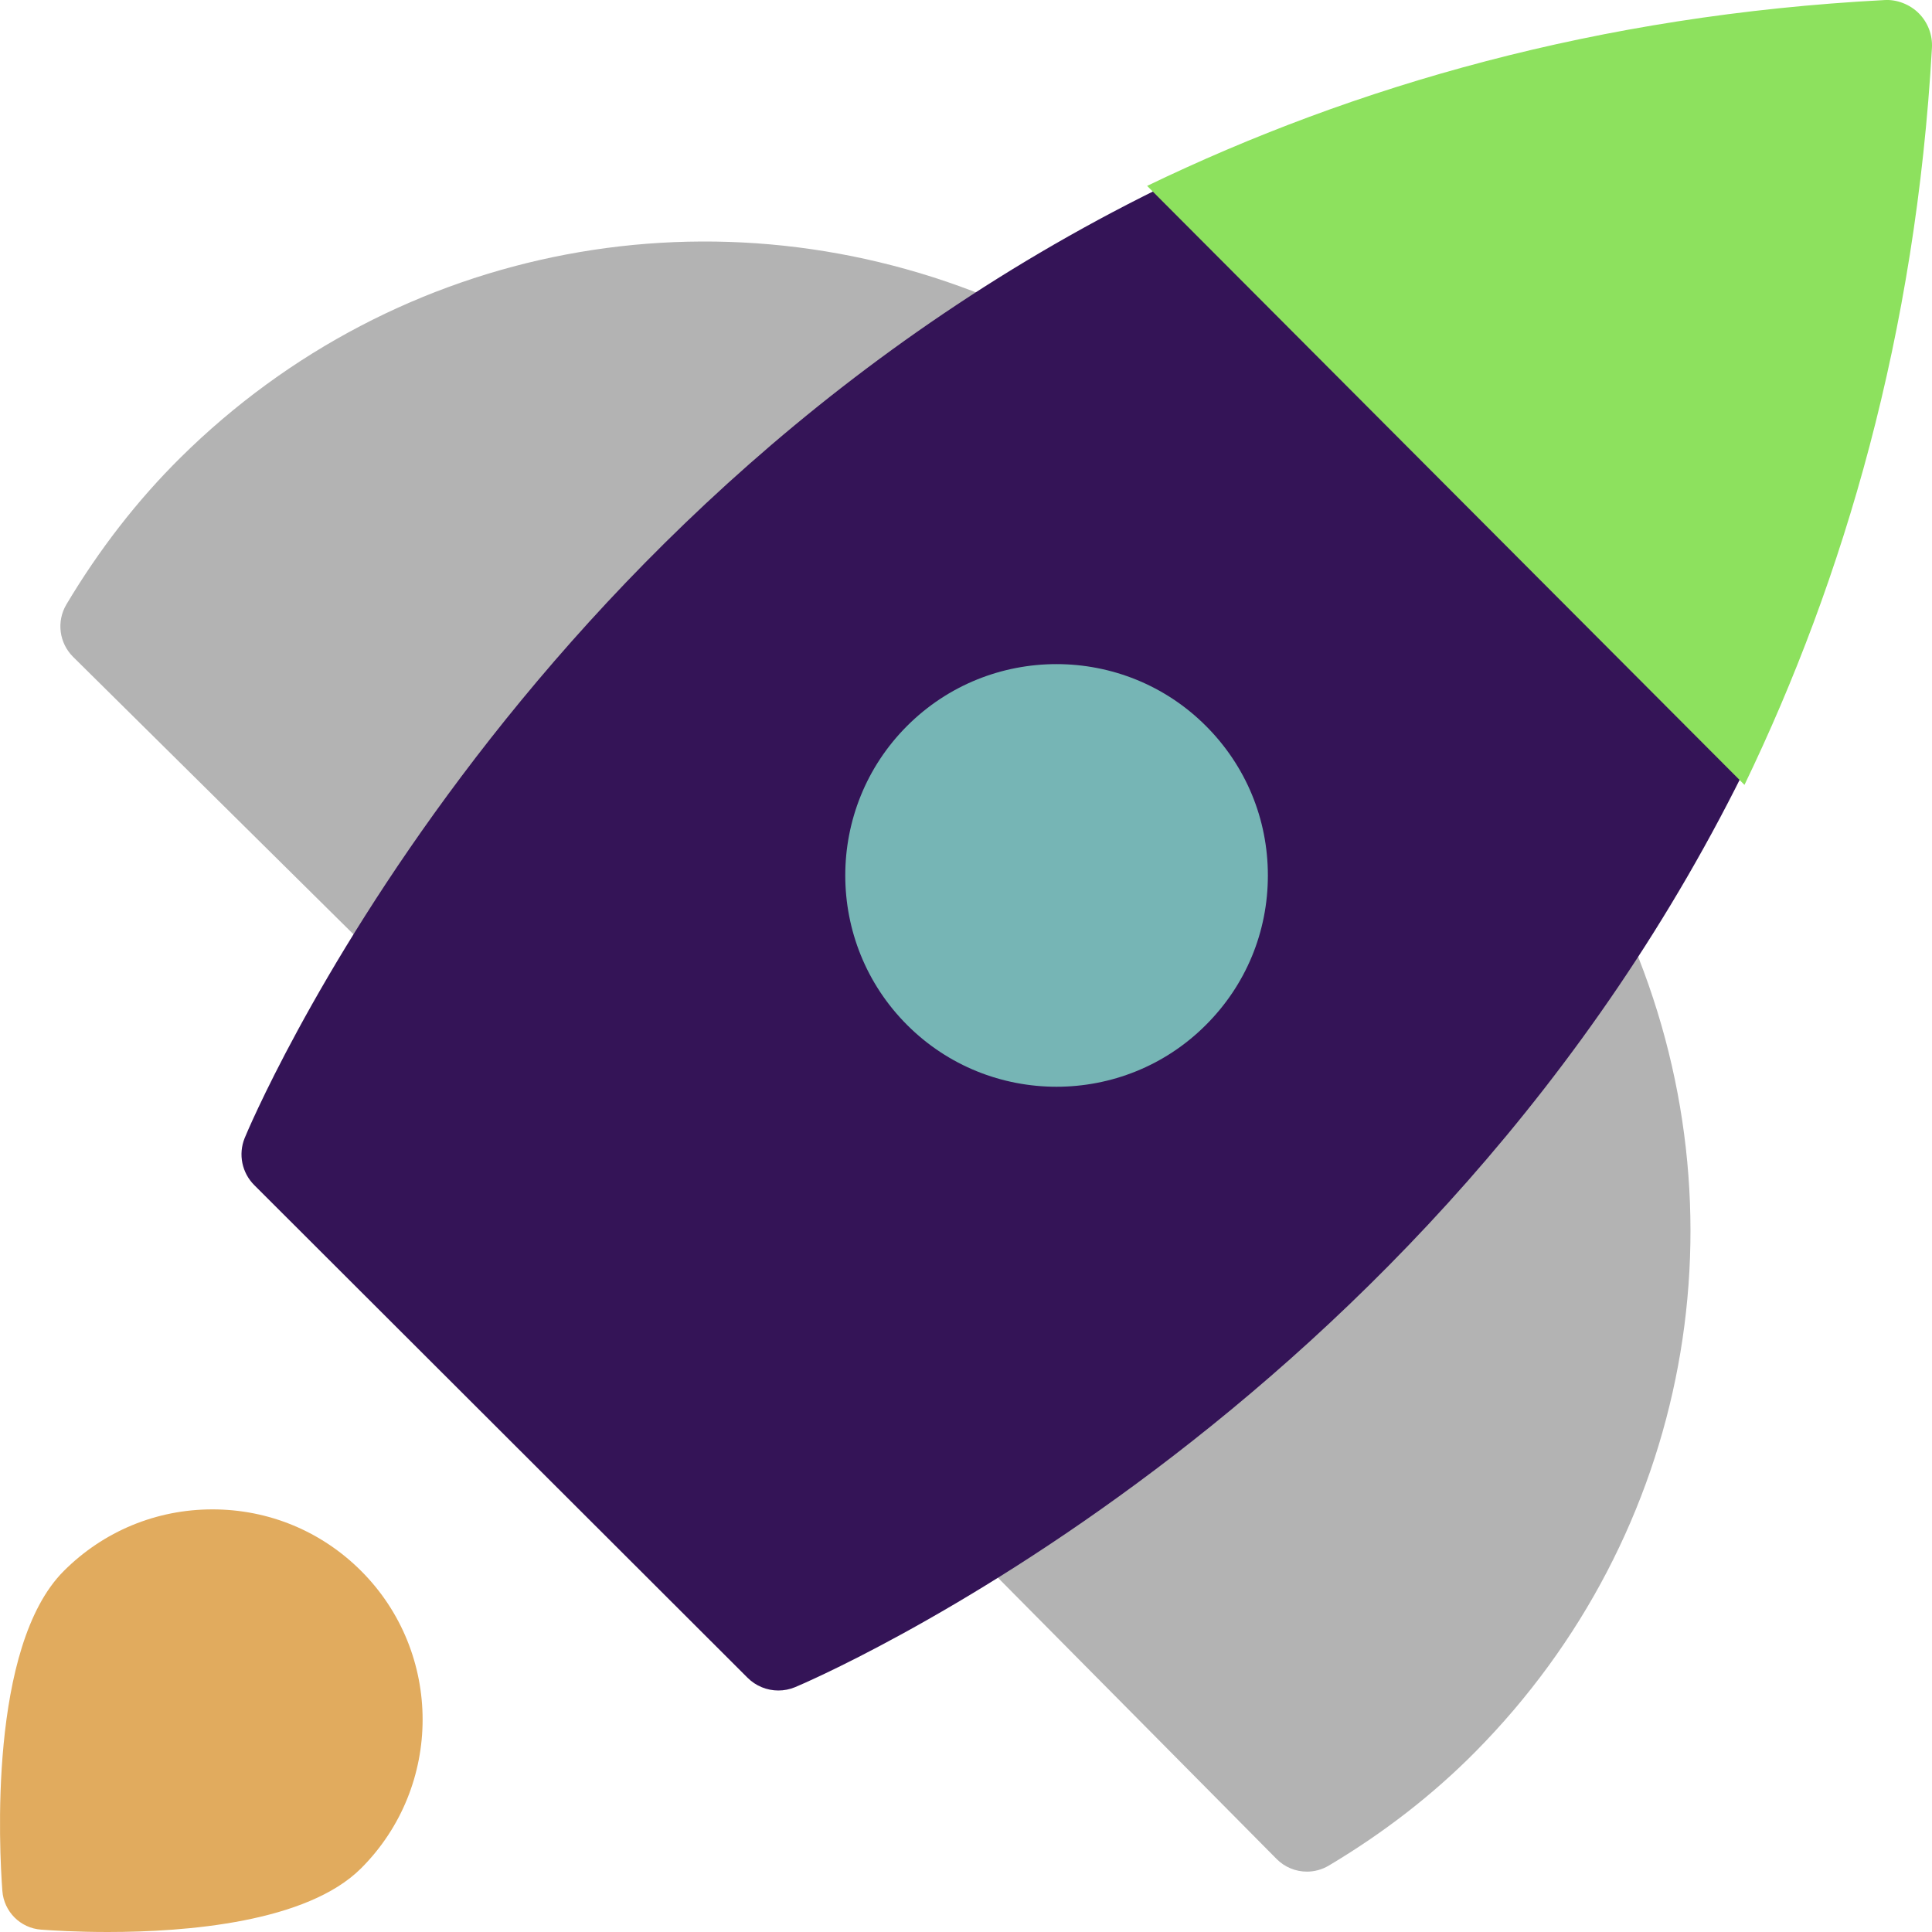
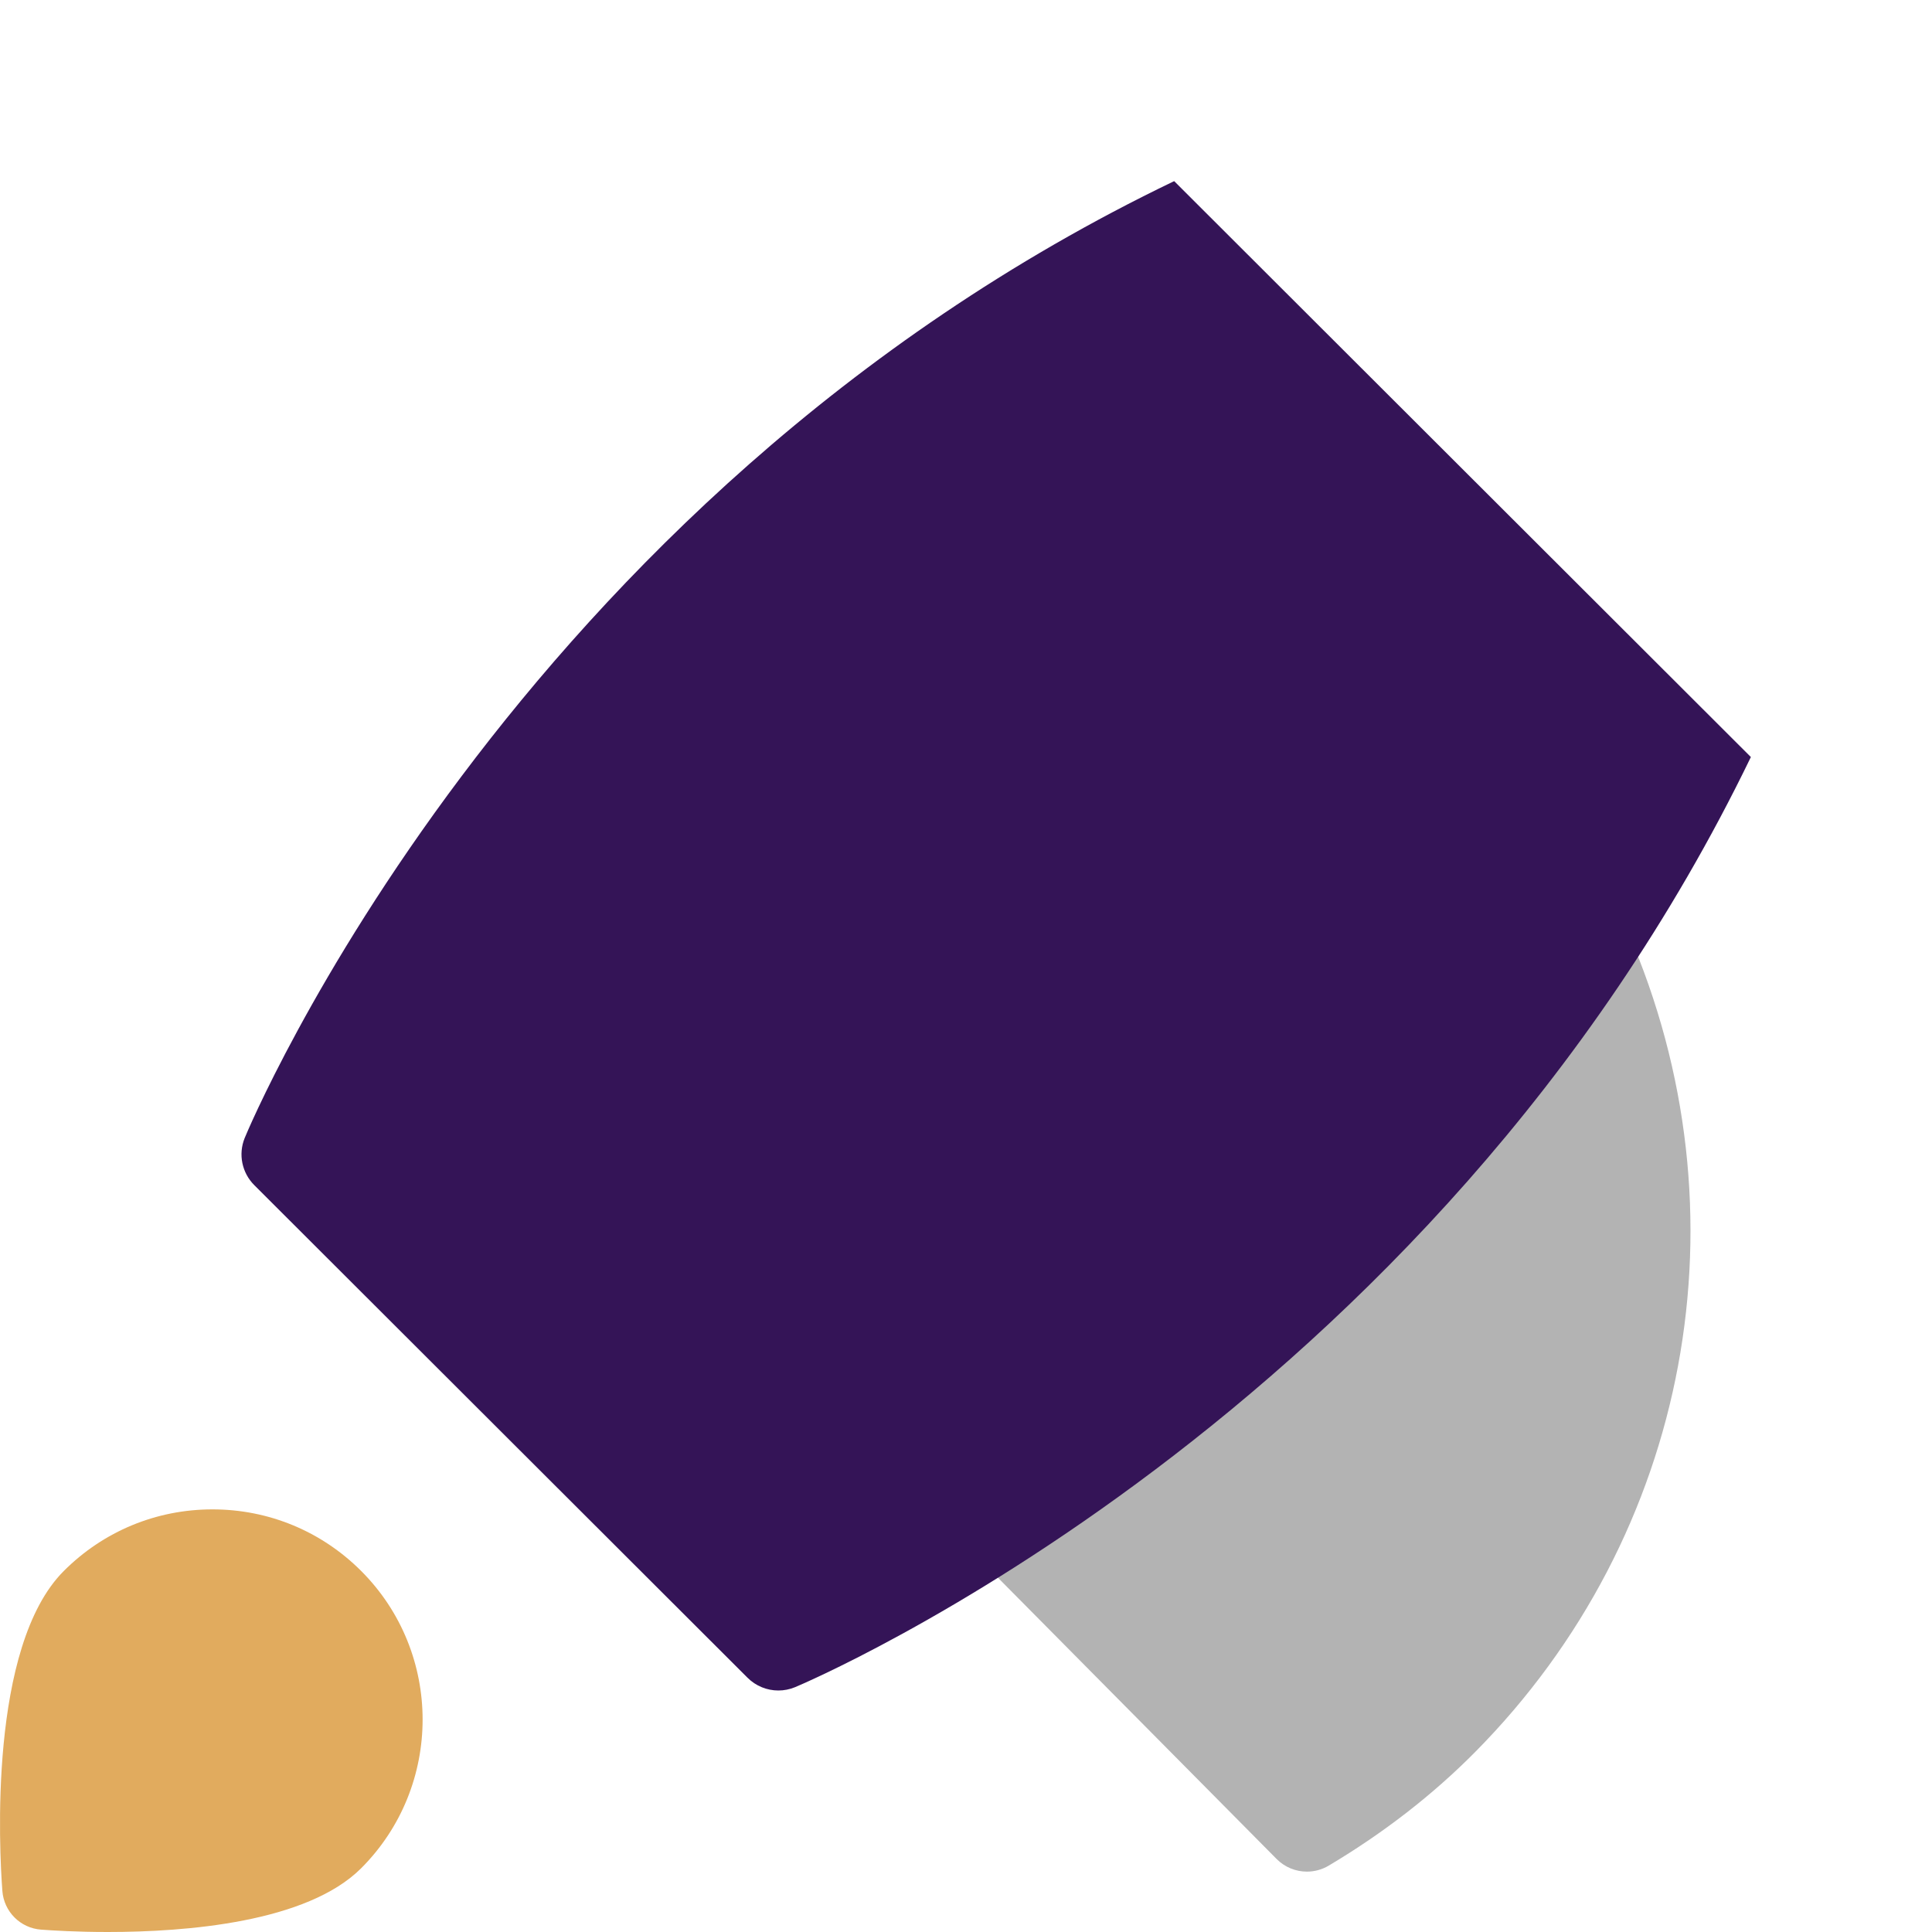
<svg xmlns="http://www.w3.org/2000/svg" width="32px" height="32px" viewBox="0 0 32 32" version="1.1">
  <title>spaceship</title>
  <g id="Front---new" stroke="none" stroke-width="1" fill="none" fill-rule="evenodd">
    <g id="Notre-offre" transform="translate(-270, -1413)" fill-rule="nonzero">
      <g id="engagement-2" transform="translate(-13, 1205)">
        <g id="coup-durs" transform="translate(263, 188)">
          <g id="spaceship" transform="translate(20, 20)">
-             <path d="M6.685,16 C6.493,16 6.309,15.924 6.173,15.79 L1.212,10.881 C0.979,10.65 0.933,10.292 1.1,10.011 C1.643,9.1 2.279,8.282 2.991,7.578 C6.578,4.029 11.905,3.019 16.562,5.004 C16.782,5.098 16.941,5.292 16.986,5.525 C17.032,5.756 16.96,5.996 16.791,6.164 L7.2,15.787 C7.065,15.923 6.88,15.999 6.688,16 C6.687,16 6.686,16 6.685,16 Z" id="Path" fill="#B3B3B3" />
            <path d="M21.647,31 C21.462,31 21.28,30.928 21.143,30.789 L16.209,25.809 C16.075,25.673 15.999,25.489 16,25.297 C16.001,25.106 16.077,24.922 16.212,24.788 L25.806,15.208 C25.973,15.041 26.21,14.969 26.441,15.012 C26.672,15.057 26.866,15.213 26.96,15.43 C28.989,20.087 27.997,25.421 24.433,29.019 C23.733,29.726 22.918,30.359 22.009,30.9 C21.896,30.967 21.772,31 21.647,31 Z" id="Path" fill="#B3B3B3" />
            <path d="M4.052,18.851 C3.944,19.119 4.007,19.425 4.212,19.63 L12.382,27.789 C12.52,27.927 12.705,28 12.892,28 C12.985,28 13.077,27.982 13.166,27.946 C13.302,27.891 23.692,23.507 29,12.539 L19.448,3 C8.447,8.286 4.107,18.714 4.052,18.851 Z" id="Path" fill="#341457" />
-             <path d="M31.782,0.221 C31.632,0.07 31.413,-0.012 31.213,0.001 C26.47,0.25 22.427,1.425 19,3.079 L28.894,13 C30.548,9.57 31.731,5.527 31.999,0.793 C32.011,0.58 31.932,0.372 31.782,0.221 Z" id="Path" fill="#8DE15E" />
-             <path d="M17.499,18 C16.602,18 15.706,17.659 15.024,16.976 C13.659,15.611 13.659,13.389 15.024,12.024 L15.024,12.024 C16.389,10.658 18.61,10.659 19.974,12.024 C20.636,12.686 21,13.565 21,14.5 C21,15.436 20.636,16.315 19.974,16.976 C19.292,17.659 18.396,18 17.499,18 Z" id="Path" fill="#76B5B5" />
            <path d="M1.785,32 C1.274,32 0.869,31.975 0.681,31.961 C0.337,31.936 0.064,31.662 0.039,31.318 C-0.011,30.653 -0.194,27.27 1.057,26.02 L1.057,26.02 L1.057,26.02 C1.715,25.362 2.589,25 3.519,25 C4.45,25 5.324,25.362 5.982,26.02 C7.339,27.377 7.339,29.586 5.982,30.944 C5.085,31.841 3.087,32 1.785,32 Z" id="Path" fill="#E1AB5E" />
          </g>
        </g>
      </g>
    </g>
  </g>
</svg>